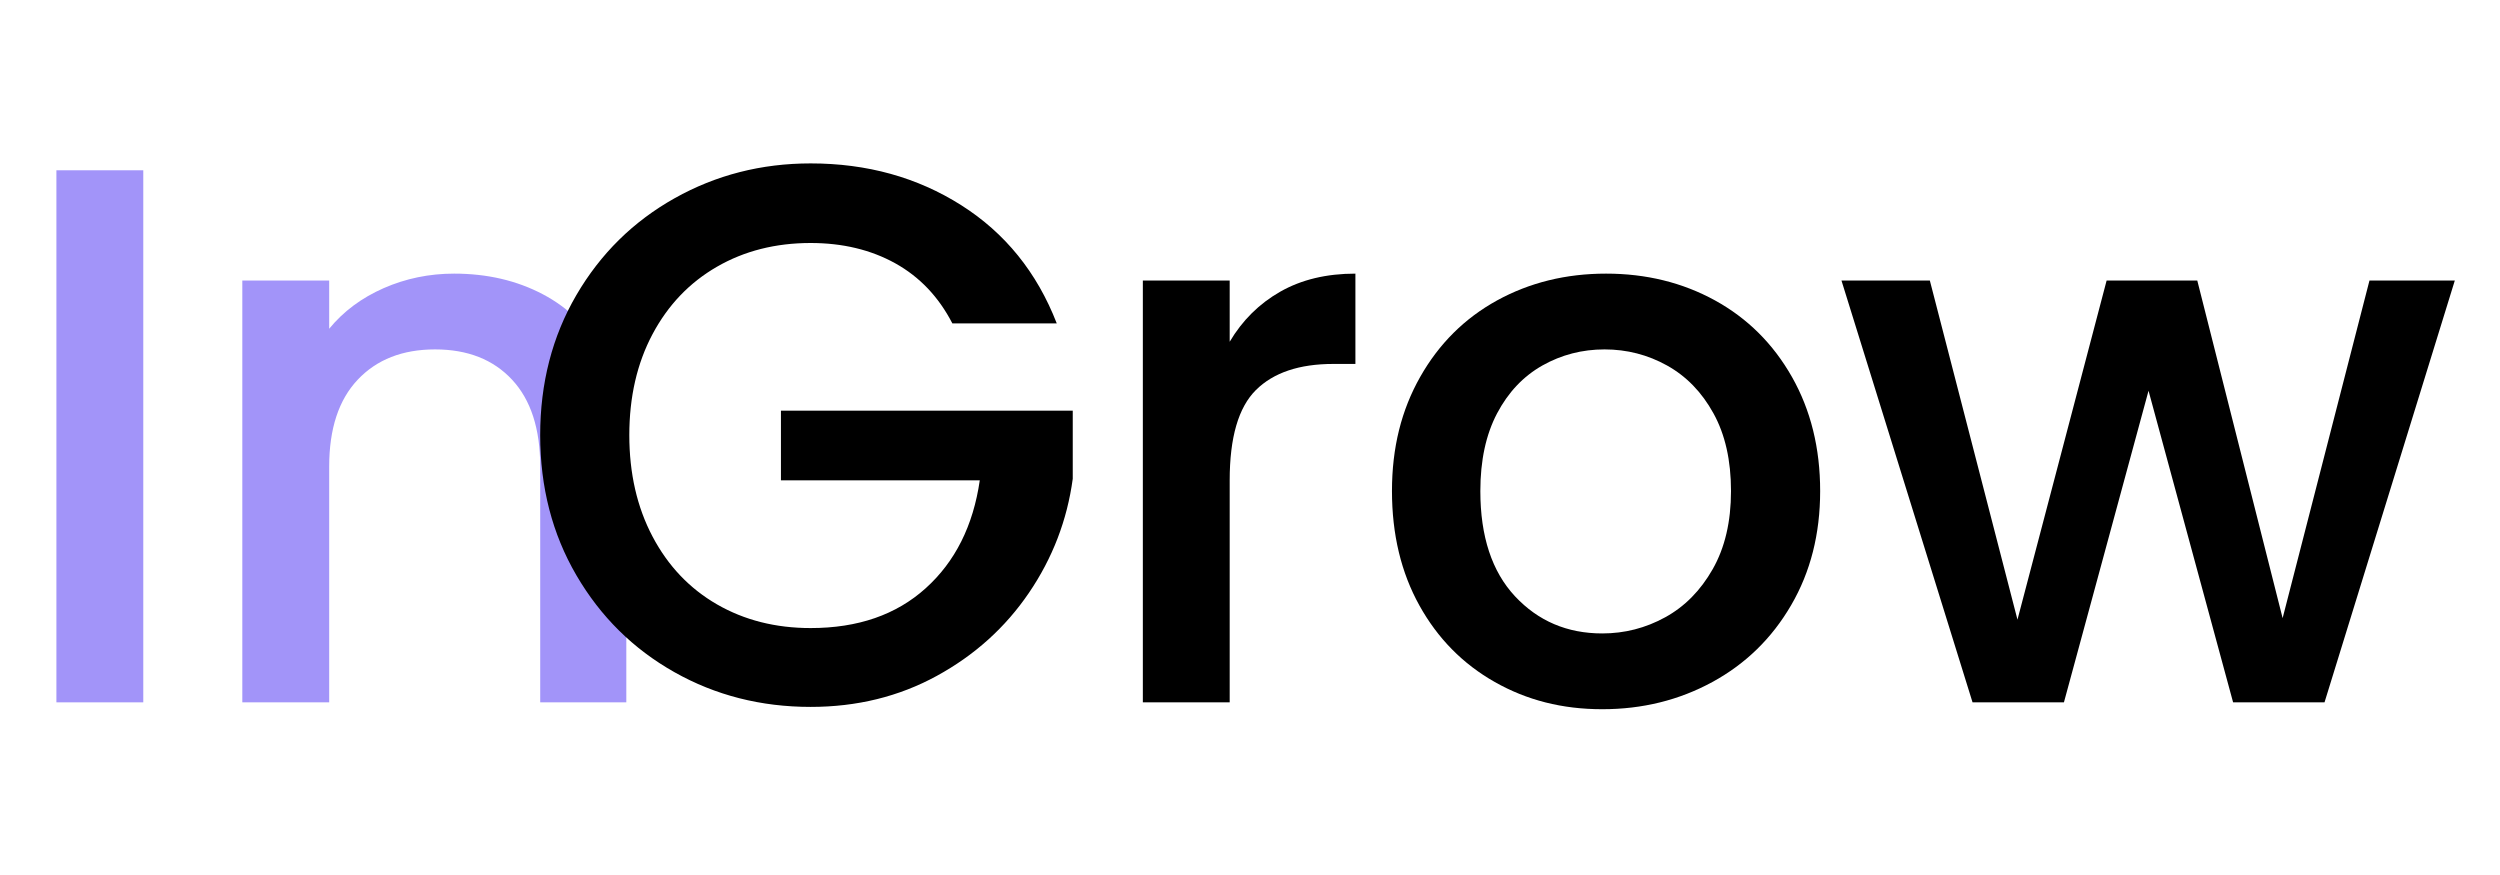
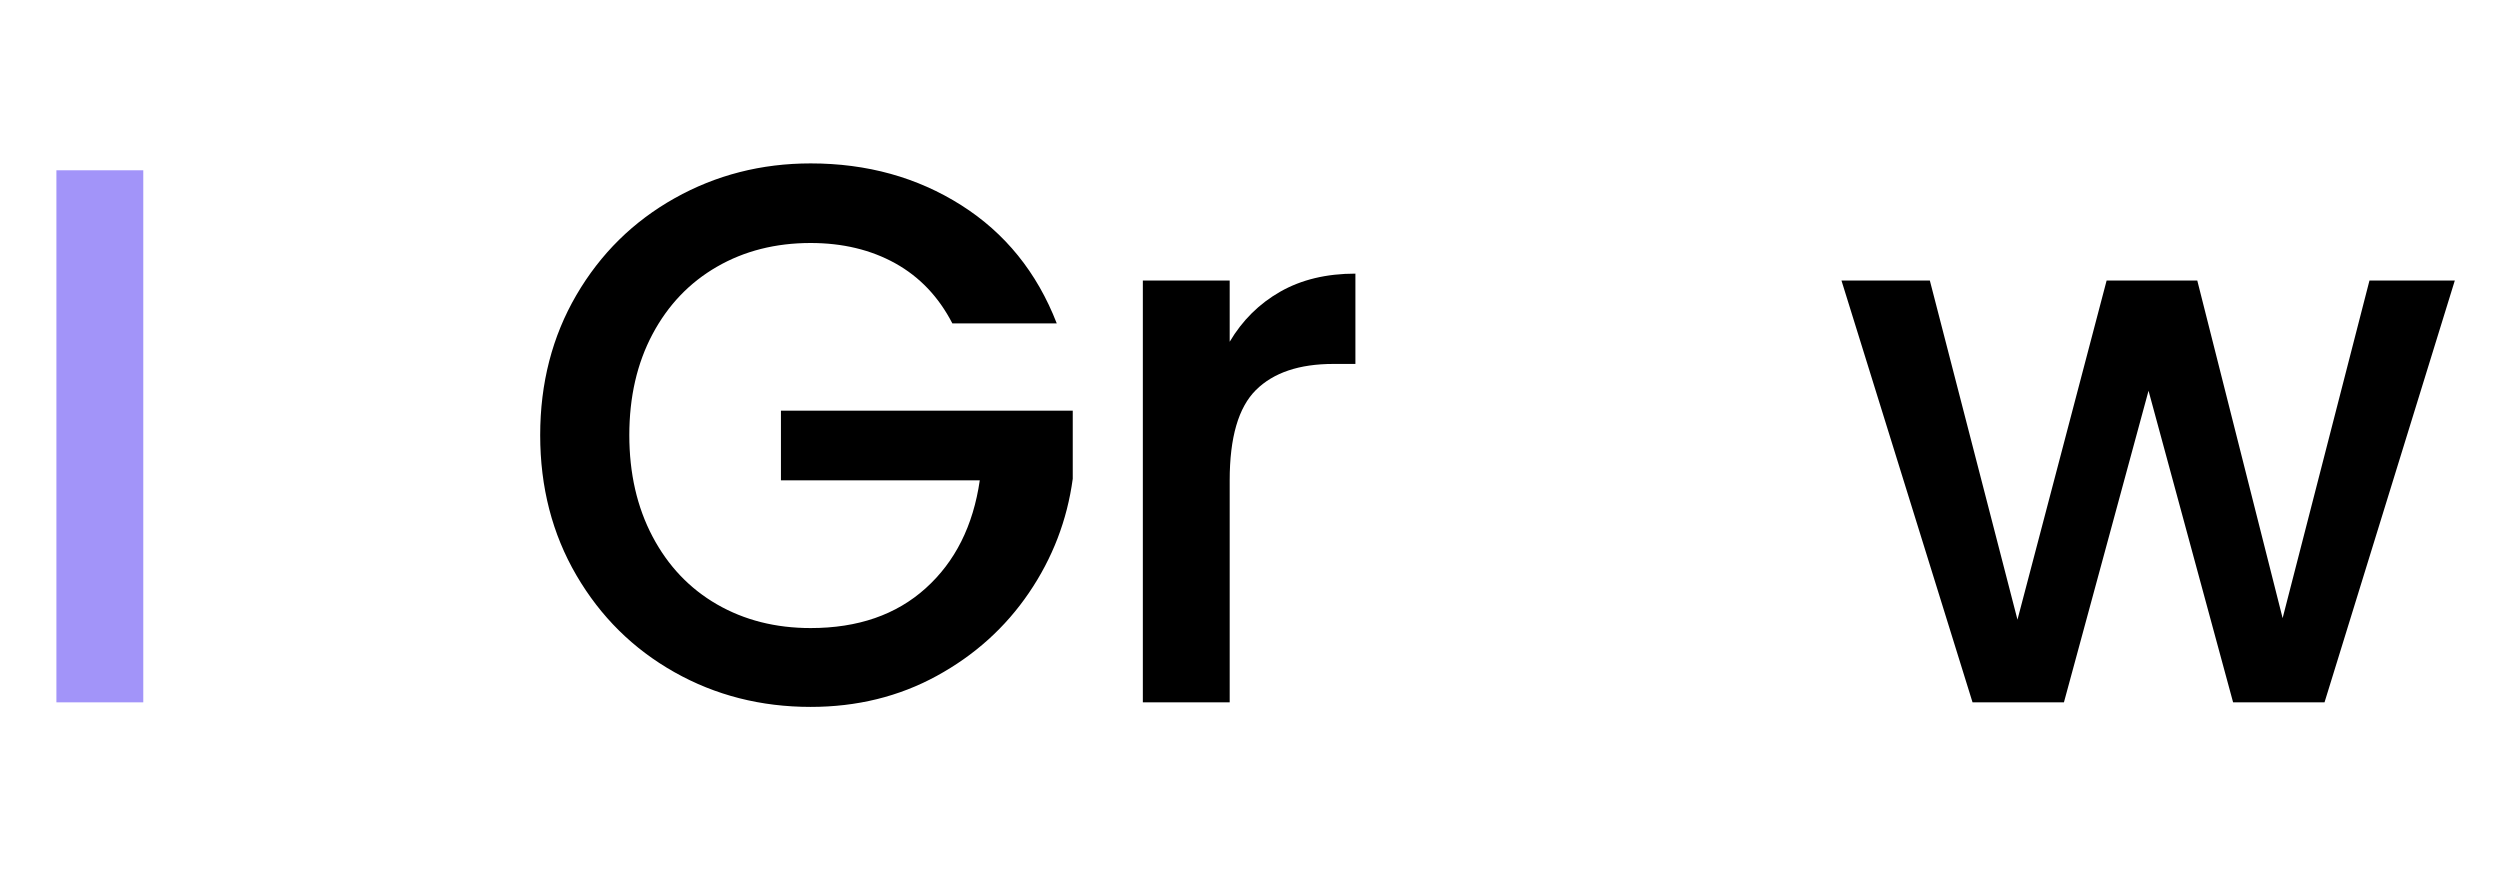
<svg xmlns="http://www.w3.org/2000/svg" width="80" height="28" viewBox="0 0 80 28" fill="none">
  <g clip-path="url(#clip0_251_278)">
    <path d="M4.585 5.449V22.475H1.805V5.449H4.585Z" fill="#A294F9" />
-     <path d="M17.372 9.417C18.209 9.858 18.864 10.511 19.335 11.377C19.806 12.243 20.042 13.288 20.042 14.513V22.474H17.287V14.929C17.287 13.721 16.986 12.794 16.385 12.149C15.784 11.504 14.963 11.181 13.922 11.181C12.882 11.181 12.057 11.504 11.448 12.149C10.838 12.794 10.534 13.721 10.534 14.929V22.474H7.754V8.976H10.534V10.52C10.989 9.964 11.57 9.532 12.277 9.221C12.984 8.911 13.736 8.756 14.532 8.756C15.588 8.756 16.535 8.976 17.372 9.417Z" fill="#A294F9" />
    <path d="M30.475 10.348C30.037 9.499 29.427 8.858 28.647 8.425C27.867 7.993 26.965 7.776 25.941 7.776C24.819 7.776 23.82 8.029 22.942 8.536C22.064 9.042 21.378 9.76 20.882 10.691C20.386 11.622 20.138 12.7 20.138 13.925C20.138 15.15 20.386 16.232 20.882 17.171C21.378 18.11 22.064 18.832 22.942 19.339C23.82 19.845 24.819 20.098 25.941 20.098C27.452 20.098 28.679 19.674 29.622 18.824C30.565 17.975 31.142 16.824 31.353 15.37H24.99V13.141H34.328V15.321C34.149 16.644 33.681 17.861 32.926 18.971C32.17 20.082 31.186 20.968 29.976 21.629C28.765 22.291 27.42 22.621 25.941 22.621C24.348 22.621 22.893 22.25 21.577 21.507C20.26 20.764 19.216 19.731 18.444 18.408C17.672 17.085 17.286 15.591 17.286 13.925C17.286 12.259 17.672 10.765 18.444 9.442C19.216 8.119 20.264 7.086 21.589 6.343C22.913 5.6 24.364 5.229 25.941 5.229C27.745 5.229 29.35 5.674 30.756 6.564C32.162 7.454 33.182 8.715 33.816 10.348H30.475Z" fill="black" />
    <path d="M40.971 9.332C41.646 8.948 42.446 8.756 43.373 8.756V11.646H42.666C41.577 11.646 40.752 11.924 40.191 12.479C39.63 13.035 39.35 13.998 39.35 15.37V22.474H36.571V8.976H39.35V10.936C39.756 10.25 40.297 9.715 40.971 9.332Z" fill="black" />
-     <path d="M47.834 21.825C46.81 21.245 46.006 20.429 45.421 19.375C44.836 18.322 44.543 17.101 44.543 15.713C44.543 14.325 44.844 13.124 45.445 12.063C46.046 11.001 46.867 10.185 47.907 9.613C48.948 9.042 50.11 8.756 51.394 8.756C52.678 8.756 53.84 9.042 54.88 9.613C55.92 10.185 56.741 11.001 57.343 12.063C57.944 13.124 58.245 14.341 58.245 15.713C58.245 17.085 57.936 18.302 57.318 19.363C56.701 20.425 55.859 21.245 54.795 21.825C53.73 22.405 52.556 22.695 51.272 22.695C49.988 22.695 48.858 22.405 47.834 21.825ZM53.283 19.755C53.909 19.412 54.417 18.898 54.807 18.212C55.197 17.526 55.392 16.693 55.392 15.713C55.392 14.733 55.205 13.904 54.831 13.227C54.458 12.549 53.962 12.039 53.344 11.695C52.727 11.352 52.06 11.181 51.345 11.181C50.63 11.181 49.968 11.352 49.358 11.695C48.749 12.039 48.265 12.549 47.907 13.227C47.55 13.904 47.371 14.733 47.371 15.713C47.371 17.166 47.741 18.289 48.48 19.081C49.22 19.873 50.151 20.27 51.272 20.27C51.987 20.27 52.658 20.098 53.283 19.755Z" fill="black" />
    <path d="M78.554 8.977L74.385 22.474H71.459L68.753 12.504L66.046 22.474H63.121L58.927 8.977H61.755L64.559 19.829L67.412 8.977H70.313L73.044 19.78L75.823 8.977H78.554Z" fill="black" />
  </g>
  <defs>
    <clipPath id="clip0_251_278">
      <rect width="80" height="28" fill="white" />
    </clipPath>
  </defs>
</svg>